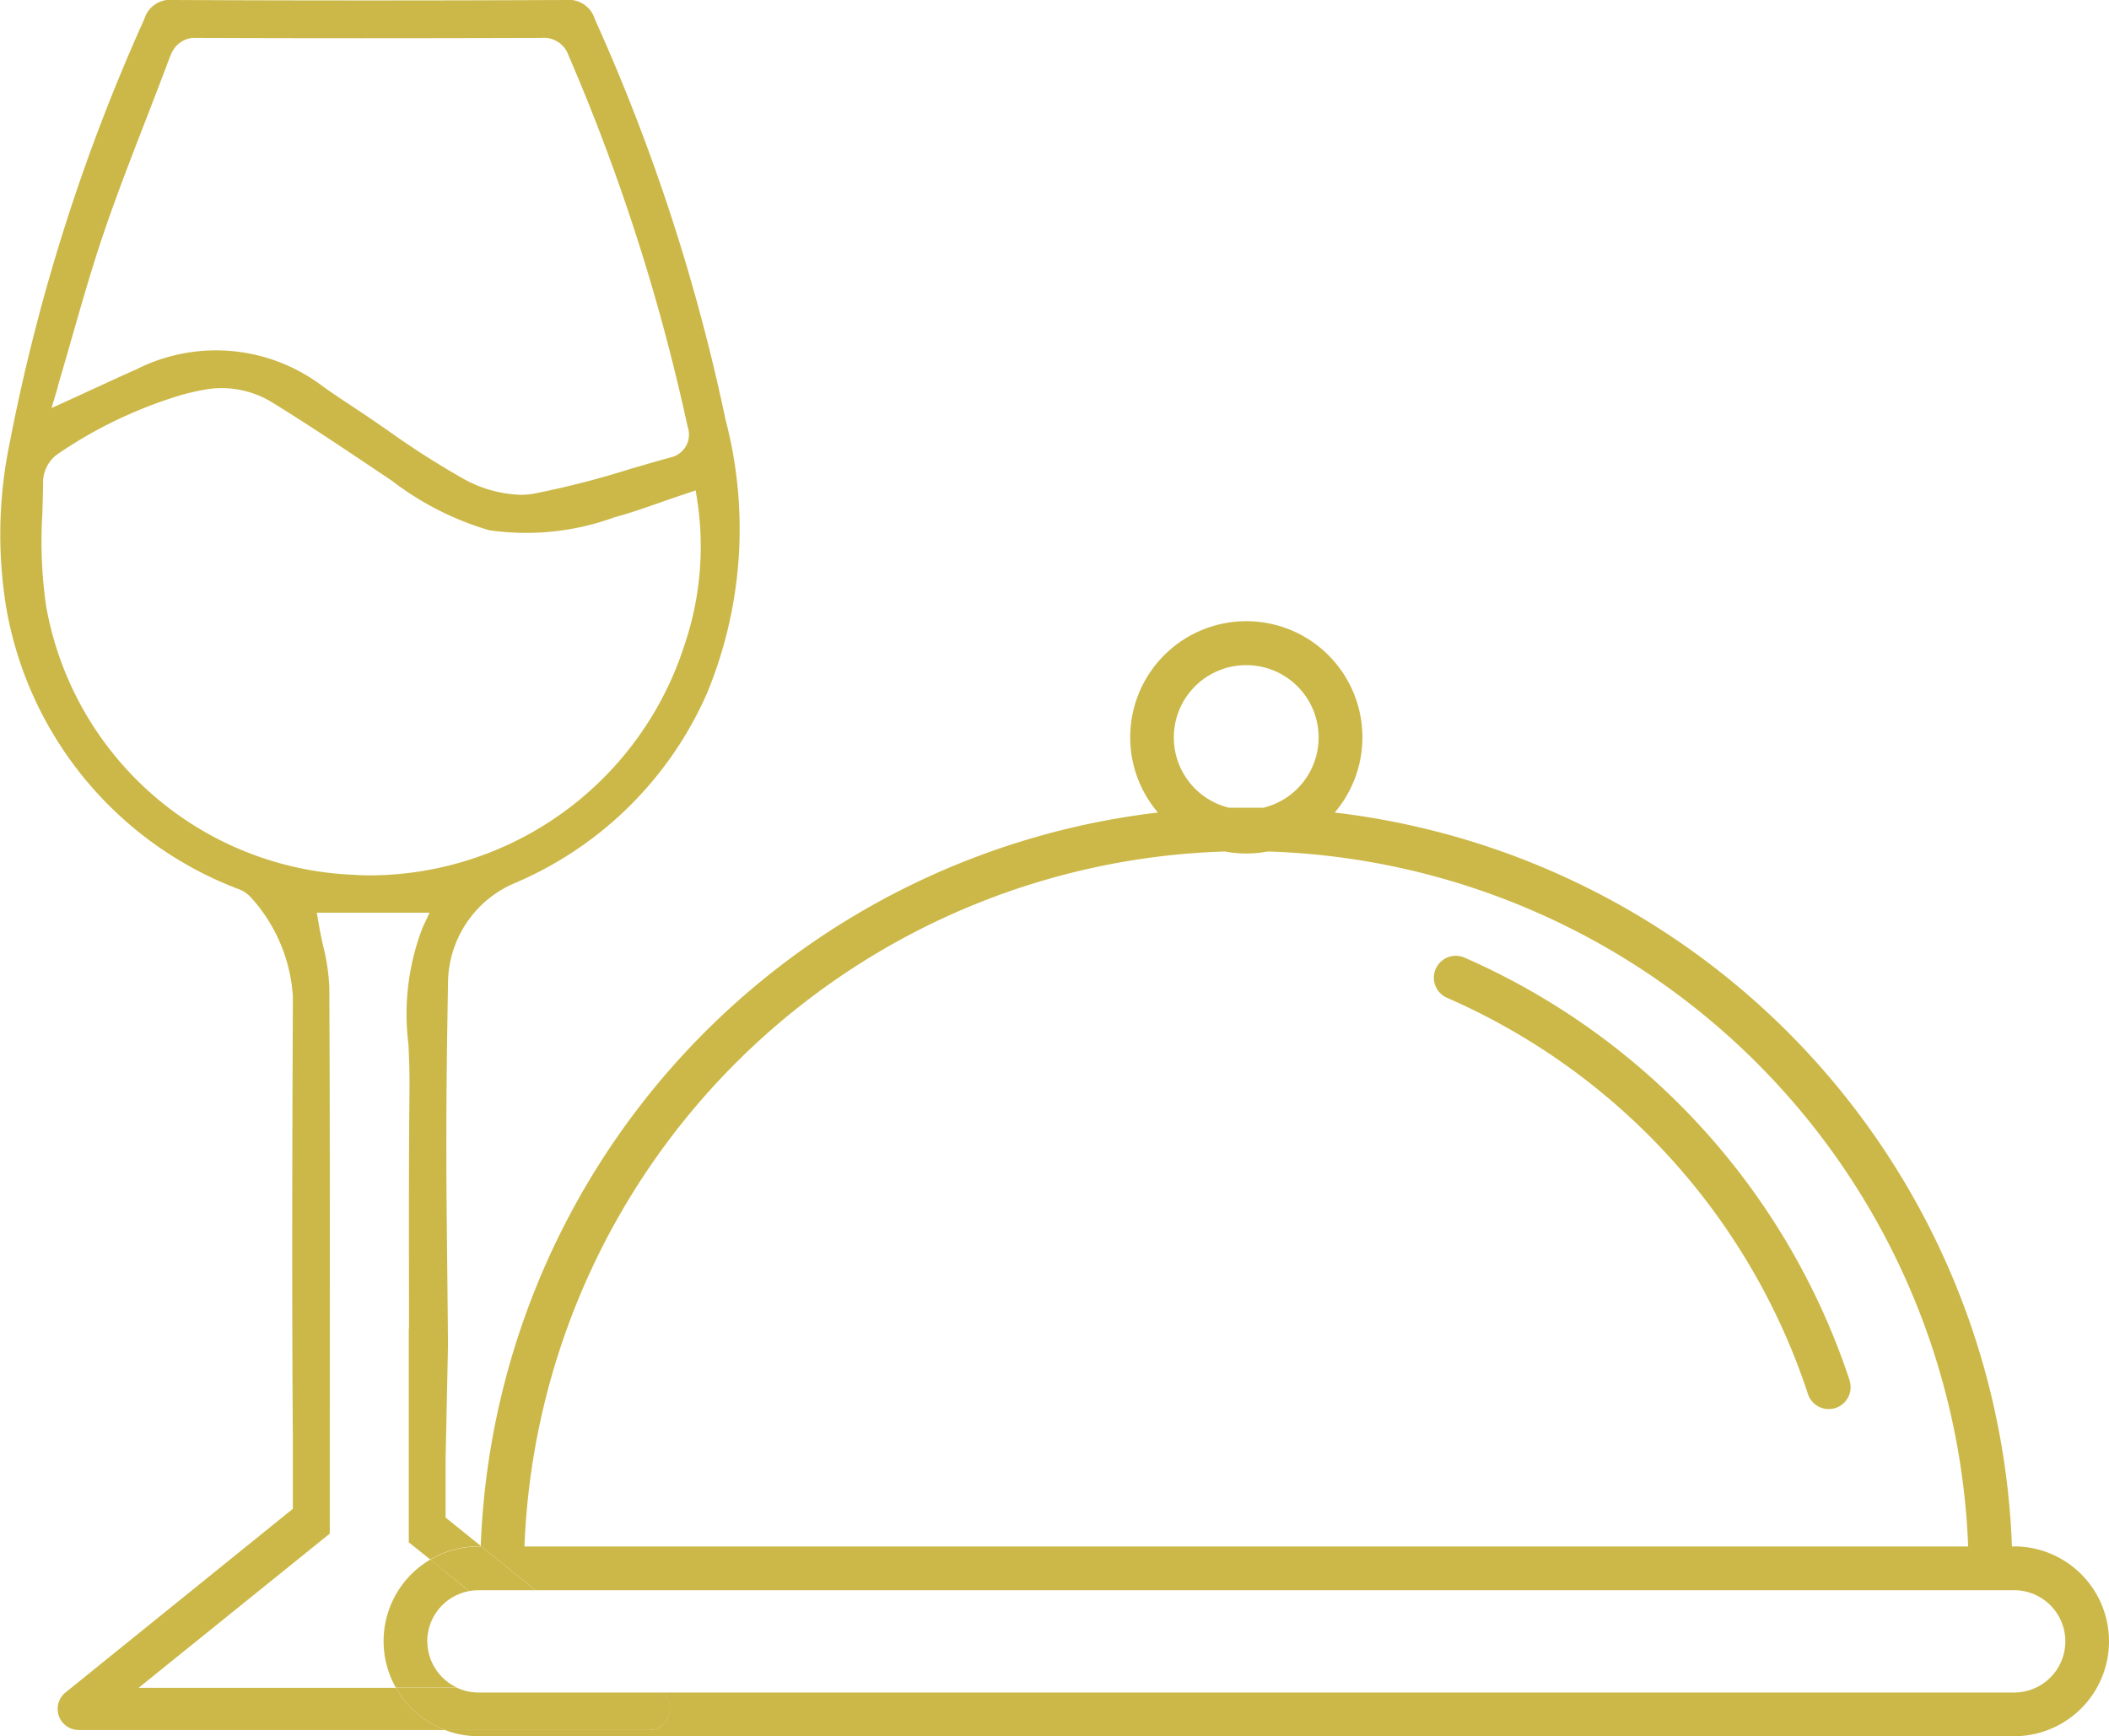
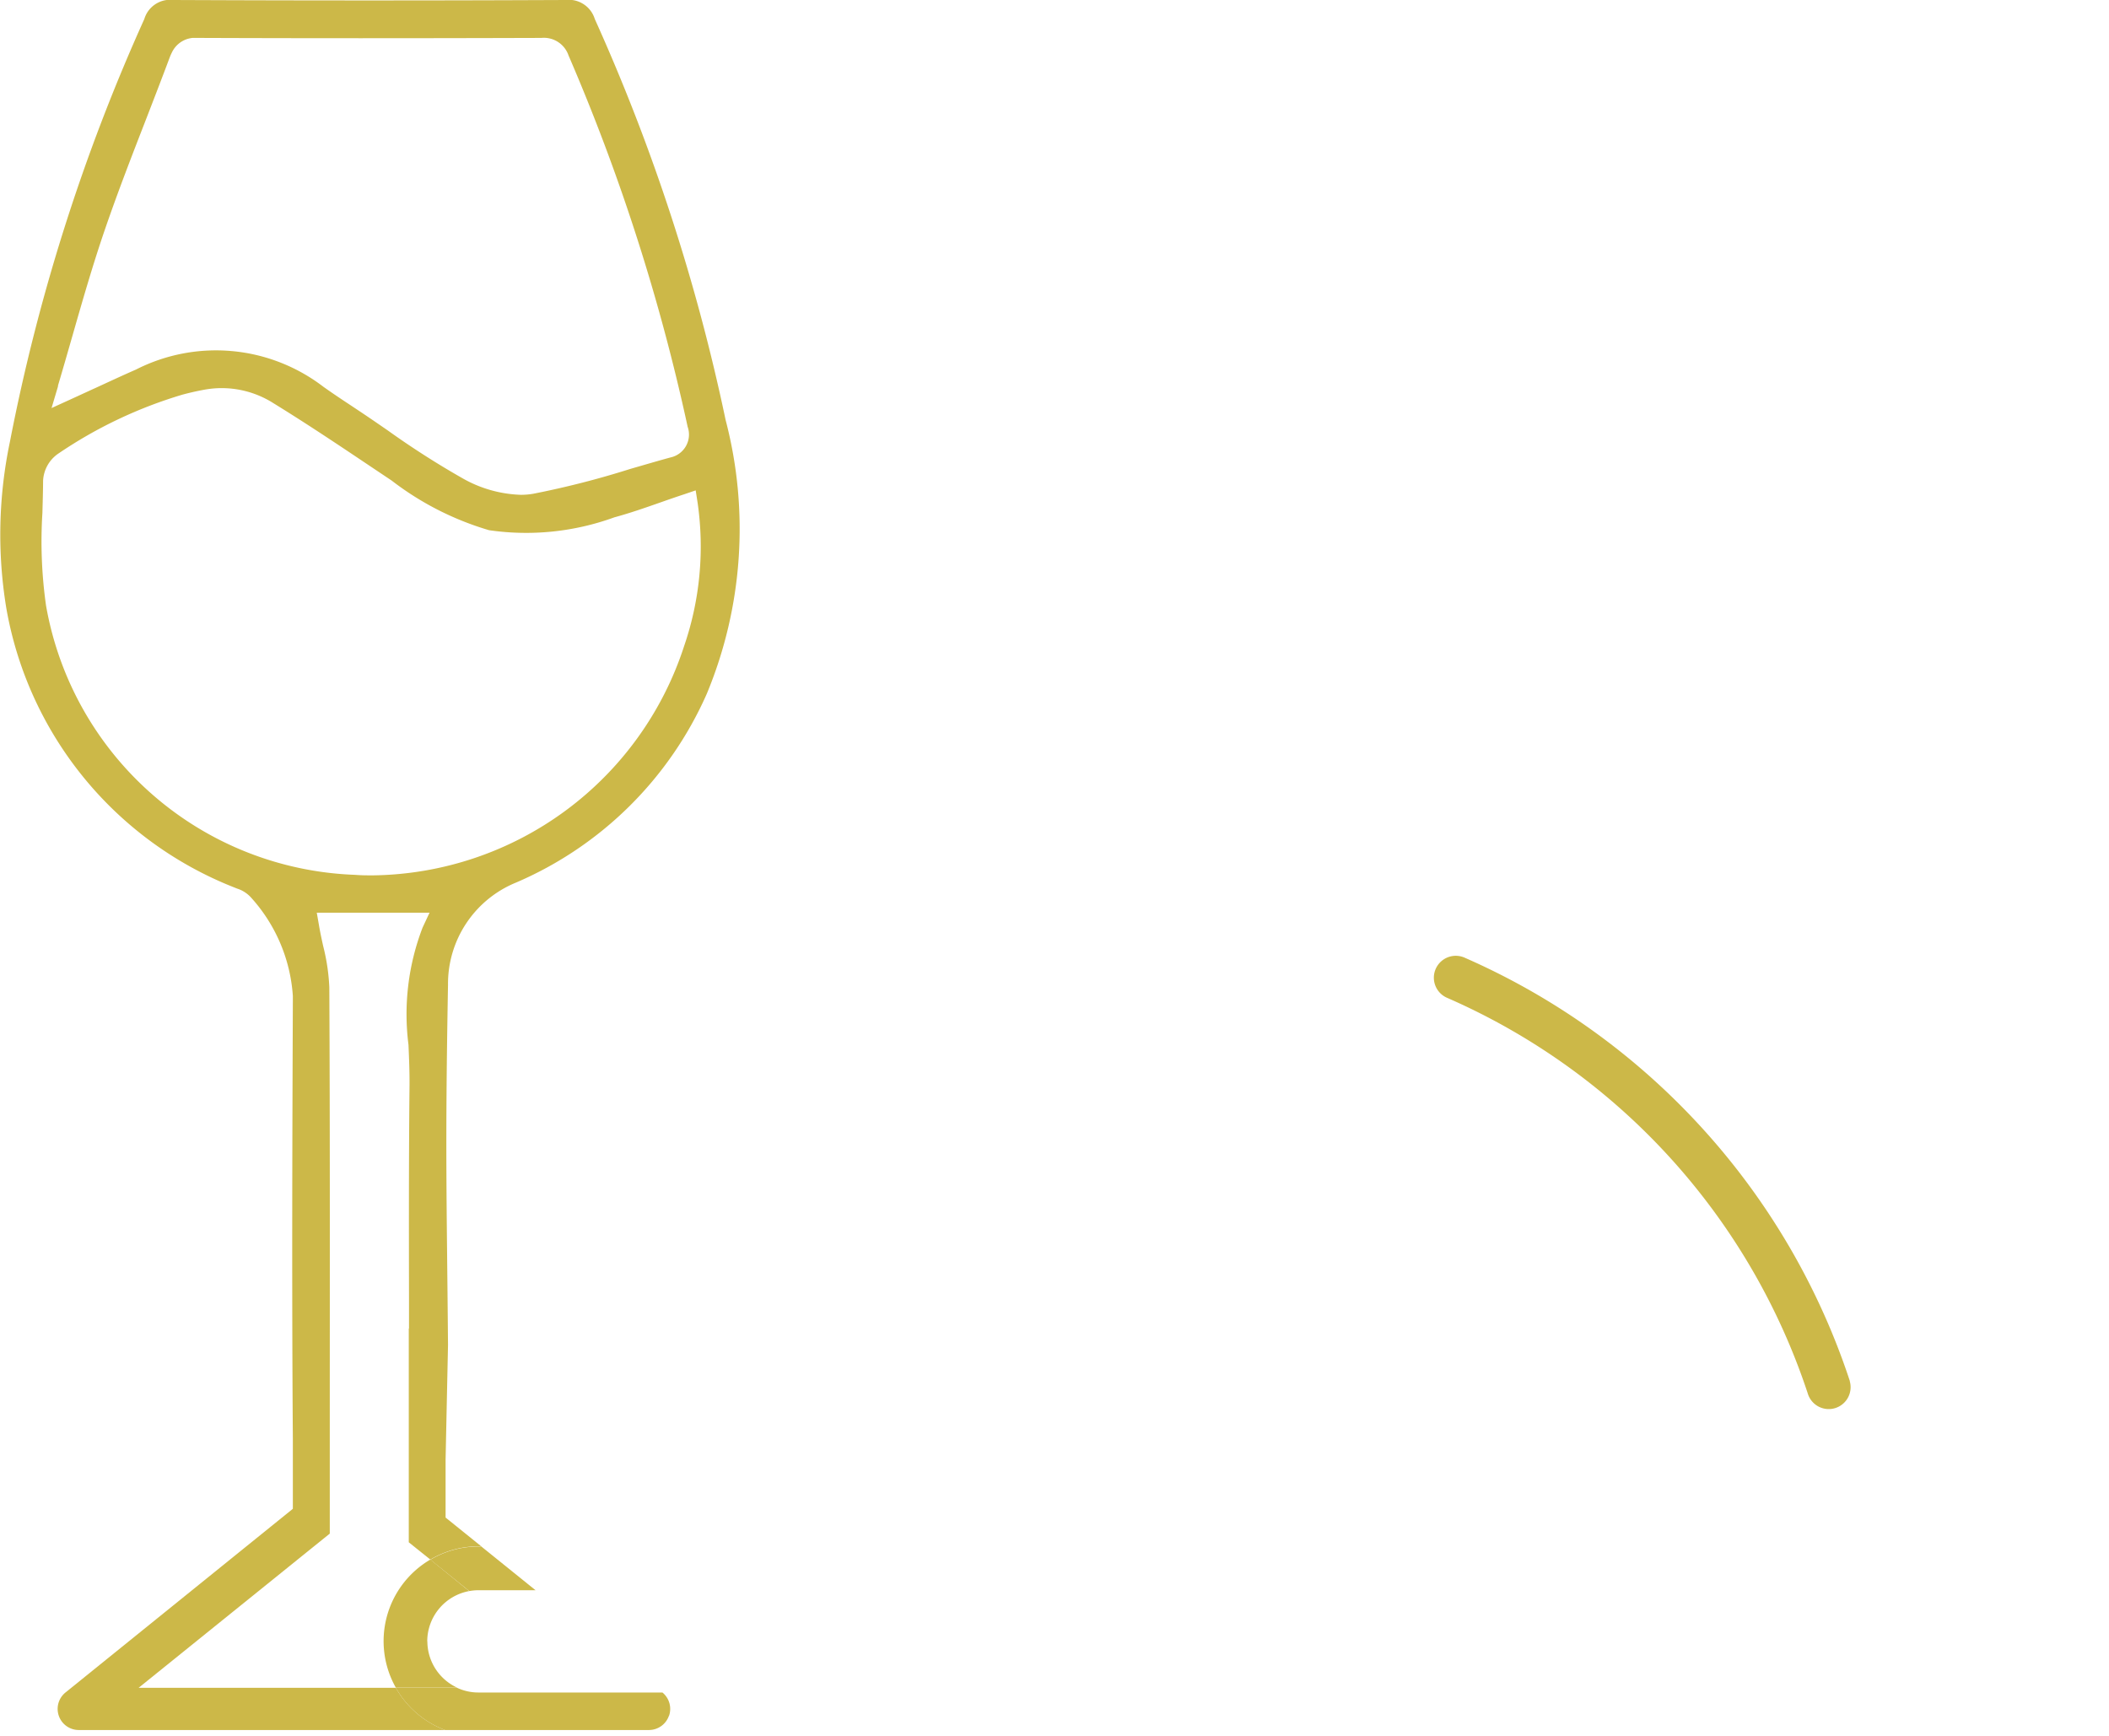
<svg xmlns="http://www.w3.org/2000/svg" id="Groupe_123" data-name="Groupe 123" width="36.657" height="30.18" viewBox="0 0 36.657 30.18">
  <g id="accords_3" transform="translate(7.427 11.562)">
    <path id="Tracé_2821" data-name="Tracé 2821" d="M243.144,139.366a1.257,1.257,0,1,0-.6,0c.1,0,.2,0,.3,0S243.045,139.364,243.144,139.366Z" transform="translate(-228.611 -136.888)" fill="none" />
    <path id="Tracé_2822" data-name="Tracé 2822" d="M120.846,175.248a2,2,0,0,1-.745,0,12.571,12.571,0,0,0-12.174,12.081H133.02a12.571,12.571,0,0,0-12.174-12.081Zm9.859,9.676a.38.38,0,0,1-.47-.26,11.405,11.405,0,0,0-6.267-6.873.38.38,0,0,1,.3-.7,12.205,12.205,0,0,1,6.7,7.362.38.38,0,0,1-.26.47Z" transform="translate(-106.239 -172.008)" fill="none" />
    <path id="Tracé_2823" data-name="Tracé 2823" d="M115.521,327.281H88.83a.889.889,0,0,0,0,1.778h26.691a.889.889,0,0,0,0-1.778Z" transform="translate(-87.941 -311.2)" fill="none" />
    <path id="Tracé_2824" data-name="Tracé 2824" d="M302.341,204.105a12.205,12.205,0,0,0-6.7-7.362.38.38,0,0,0-.3.7,11.405,11.405,0,0,1,6.267,6.873.38.38,0,0,0,.731-.21Z" transform="translate(-277.615 -191.66)" fill="#ccb848" />
  </g>
  <g id="Groupe_121" data-name="Groupe 121">
    <g id="Groupe_120" data-name="Groupe 120" transform="translate(0)">
      <path id="Tracé_2825" data-name="Tracé 2825" d="M33.608,199.073l-.375-.3v-3.715h.007v-.494c0-1.222,0-2.486.009-3.728,0-.238-.008-.478-.018-.711a4.2,4.2,0,0,1,.245-2.038l.121-.259h-1.96l.037.212c.022.126.049.254.074.367a3.521,3.521,0,0,1,.107.718c.013,2.578.01,5.2.008,7.734l0,1.762-3.322,2.68h4.469a1.643,1.643,0,0,1,.6-2.226Z" transform="translate(-26.127 -171.961)" fill="none" />
      <path id="Tracé_2826" data-name="Tracé 2826" d="M11.291,13.809l.023-.01c.253-.116.481-.221.71-.323a3.068,3.068,0,0,1,3.259.3c.161.115.327.225.488.331l.12.08c.171.114.341.23.51.347a14.7,14.7,0,0,0,1.3.832,2.181,2.181,0,0,0,1.009.283,1.251,1.251,0,0,0,.217-.018,15.332,15.332,0,0,0,1.685-.431c.217-.064.463-.138.7-.2a.407.407,0,0,0,.3-.534,35.01,35.01,0,0,0-2.07-6.454.453.453,0,0,0-.472-.305h0c-2.252.006-4.143.005-5.95,0h-.01l-.034,0c-.019,0-.038,0-.056,0l-.017,0a.576.576,0,0,0-.067.013h0a.445.445,0,0,0-.291.246.8.8,0,0,0-.037.085c-.135.364-.278.733-.419,1.095-.239.617-.486,1.255-.706,1.893-.208.6-.381,1.209-.565,1.85-.082.285-.165.573-.252.868l-.114.383.364-.166.37-.17Z" transform="translate(-9.666 -7.053)" fill="none" />
      <path id="Tracé_2827" data-name="Tracé 2827" d="M88.67,327.46a.888.888,0,0,0-.213,1.68h2.3Z" transform="translate(-80.513 -299.803)" fill="none" />
      <path id="Tracé_2828" data-name="Tracé 2828" d="M14.342,88.338a5.763,5.763,0,0,0,5.408-3.986,5.333,5.333,0,0,0,.234-2.493l-.033-.213-.2.068c-.135.045-.266.091-.4.137-.279.1-.543.19-.815.264a4.477,4.477,0,0,1-2.177.223,5.157,5.157,0,0,1-1.693-.863l-.387-.259c-.54-.362-1.1-.736-1.665-1.084a1.678,1.678,0,0,0-1.061-.256q-.079.008-.159.023-.185.035-.364.083a7.778,7.778,0,0,0-2.167,1.034.606.606,0,0,0-.255.462c0,.185-.006.376-.012.563a7.922,7.922,0,0,0,.062,1.607,5.659,5.659,0,0,0,5.374,4.681c.1.006.205.009.309.009Z" transform="translate(-7.86 -73.123)" fill="none" />
      <path id="Tracé_2829" data-name="Tracé 2829" d="M120.846,175.248a2,2,0,0,1-.745,0,12.571,12.571,0,0,0-12.174,12.081H133.02a12.571,12.571,0,0,0-12.174-12.081Z" transform="translate(-98.812 -160.447)" fill="none" />
      <path id="Tracé_2830" data-name="Tracé 2830" d="M242.547,139.366c.1,0,.2,0,.3,0s.2,0,.3,0a1.257,1.257,0,1,0-.6,0Z" transform="translate(-221.183 -125.327)" fill="none" />
      <path id="Tracé_2831" data-name="Tracé 2831" d="M112.414,329.059h23.5a.889.889,0,1,0,0-1.778h-25.7l2.2,1.777h0Z" transform="translate(-100.903 -299.639)" fill="none" />
      <path id="Tracé_2832" data-name="Tracé 2832" d="M79.7,322.422a.89.89,0,0,1,.729-.874L79.754,321a1.643,1.643,0,0,0-.6,2.226h1.065a.889.889,0,0,1-.517-.806Z" transform="translate(-72.274 -293.891)" fill="#ccb848" />
-       <path id="Tracé_2833" data-name="Tracé 2833" d="M118.847,143.968h-.038a13.336,13.336,0,0,0-11.771-12.758,2.018,2.018,0,1,0-3.073,0,13.336,13.336,0,0,0-11.77,12.749l.953.769h25.7a.889.889,0,0,1,0,1.778h-23.5a.367.367,0,0,1-.232.652H91.573a1.637,1.637,0,0,0,.582.108h26.691a1.649,1.649,0,0,0,0-3.3ZM105.5,128.648a1.257,1.257,0,0,1,.3,2.478c-.1,0-.2,0-.3,0s-.2,0-.3,0a1.257,1.257,0,0,1,.3-2.478ZM92.955,143.968a12.571,12.571,0,0,1,12.174-12.081,2,2,0,0,0,.745,0,12.571,12.571,0,0,1,12.174,12.081Z" transform="translate(-83.839 -117.086)" fill="#ccb848" />
      <path id="Tracé_2834" data-name="Tracé 2834" d="M6.879,29.338H2.41l3.322-2.68,0-1.762c0-2.535.005-5.155-.008-7.734a3.521,3.521,0,0,0-.107-.718c-.025-.113-.053-.242-.074-.367l-.037-.212h1.96l-.121.259A4.2,4.2,0,0,0,7.1,18.161c.01.233.02.473.018.711-.013,1.242-.011,2.506-.009,3.728v.494H7.105v3.715l.375.3a1.637,1.637,0,0,1,.836-.23h.038v-.009l-.609-.491V25.366l.042-1.985c-.022-2.587-.052-3.39,0-6.264a1.9,1.9,0,0,1,1.183-1.776,6.366,6.366,0,0,0,3.314-3.279A7.472,7.472,0,0,0,12.612,7.3,33.9,33.9,0,0,0,10.338.33.473.473,0,0,0,9.828,0C7.56.01,5.269.01,3.017,0a.469.469,0,0,0-.509.332A33.237,33.237,0,0,0,.173,7.676a7.864,7.864,0,0,0-.064,2.891A6.4,6.4,0,0,0,4.082,15.43l.037.015a.551.551,0,0,1,.253.166,2.828,2.828,0,0,1,.718,1.7v.1c-.009,2.34-.019,4.992,0,7.587v1.229L1.139,29.419a.367.367,0,0,0,.231.653H7.734a1.657,1.657,0,0,1-.855-.735ZM1.006,6.709c.088-.294.17-.583.252-.868.184-.642.358-1.247.565-1.85.219-.638.466-1.276.706-1.893.14-.362.283-.731.419-1.095A.8.8,0,0,1,2.985.918.445.445,0,0,1,3.275.672h0A.576.576,0,0,1,3.343.659l.017,0c.018,0,.037,0,.056,0l.034,0h.01c1.806.007,3.7.007,5.95,0h0a.453.453,0,0,1,.472.305,35.01,35.01,0,0,1,2.07,6.454.407.407,0,0,1-.3.534c-.238.065-.484.138-.7.2a15.332,15.332,0,0,1-1.685.431,1.251,1.251,0,0,1-.217.018A2.181,2.181,0,0,1,8.04,8.314a14.7,14.7,0,0,1-1.3-.832c-.17-.117-.339-.234-.51-.347l-.12-.08c-.161-.106-.326-.216-.488-.331a3.068,3.068,0,0,0-3.259-.3c-.229.1-.458.207-.71.323l-.023.01-.37.17-.364.166.114-.383ZM.8,10.525A7.922,7.922,0,0,1,.737,8.918c.005-.187.011-.378.012-.563A.606.606,0,0,1,1,7.894,7.778,7.778,0,0,1,3.171,6.86q.179-.048.364-.083.08-.015.159-.023a1.678,1.678,0,0,1,1.061.256c.566.348,1.125.722,1.665,1.084l.387.259A5.158,5.158,0,0,0,8.5,9.216a4.477,4.477,0,0,0,2.177-.223c.273-.074.536-.166.815-.264.13-.046.261-.091.4-.137l.2-.068.033.213a5.333,5.333,0,0,1-.234,2.493,5.763,5.763,0,0,1-5.408,3.986c-.1,0-.208,0-.309-.009A5.659,5.659,0,0,1,.8,10.525Z" transform="translate(0)" fill="#ccb848" />
      <path id="Tracé_2835" data-name="Tracé 2835" d="M86.2,347.842a.368.368,0,0,0-.114-.407h-3.2a.882.882,0,0,1-.372-.083H81.451a1.656,1.656,0,0,0,.855.735h3.546a.368.368,0,0,0,.346-.245Z" transform="translate(-74.572 -318.015)" fill="#ccb848" />
      <path id="Tracé_2836" data-name="Tracé 2836" d="M89.409,318.185a1.637,1.637,0,0,0-.836.23l.676.545a.89.89,0,0,1,.16-.015H90.4l-.953-.769v.009Z" transform="translate(-81.092 -291.303)" fill="#ccb848" />
    </g>
    <path id="Tracé_2837" data-name="Tracé 2837" d="M84.1,215.019c.01.233.02.473.018.711C84.12,215.492,84.11,215.252,84.1,215.019Z" transform="translate(-76.997 -196.858)" fill="#ccb848" />
    <path id="Tracé_2838" data-name="Tracé 2838" d="M111.4,7.719h0Z" transform="translate(-101.99 -7.067)" fill="#ccb848" />
    <path id="Tracé_2839" data-name="Tracé 2839" d="M111.921,8.023a.453.453,0,0,0-.472-.305A.455.455,0,0,1,111.921,8.023Z" transform="translate(-102.036 -7.066)" fill="#ccb848" />
    <path id="Tracé_2840" data-name="Tracé 2840" d="M35.628,7.952a.445.445,0,0,0-.291.246A.446.446,0,0,1,35.628,7.952Z" transform="translate(-32.352 -7.28)" fill="#ccb848" />
    <path id="Tracé_2841" data-name="Tracé 2841" d="M11.885,82.252a7.781,7.781,0,0,1,2.167-1.034A7.778,7.778,0,0,0,11.885,82.252Z" transform="translate(-10.881 -74.359)" fill="#ccb848" />
    <path id="Tracé_2842" data-name="Tracé 2842" d="M44.79,80.133a1.678,1.678,0,0,0-1.061-.256A1.679,1.679,0,0,1,44.79,80.133Z" transform="translate(-40.036 -73.123)" fill="#ccb848" />
    <path id="Tracé_2843" data-name="Tracé 2843" d="M9.12,93.459a.606.606,0,0,0-.255.462A.607.607,0,0,1,9.12,93.459Z" transform="translate(-8.116 -85.565)" fill="#ccb848" />
  </g>
</svg>